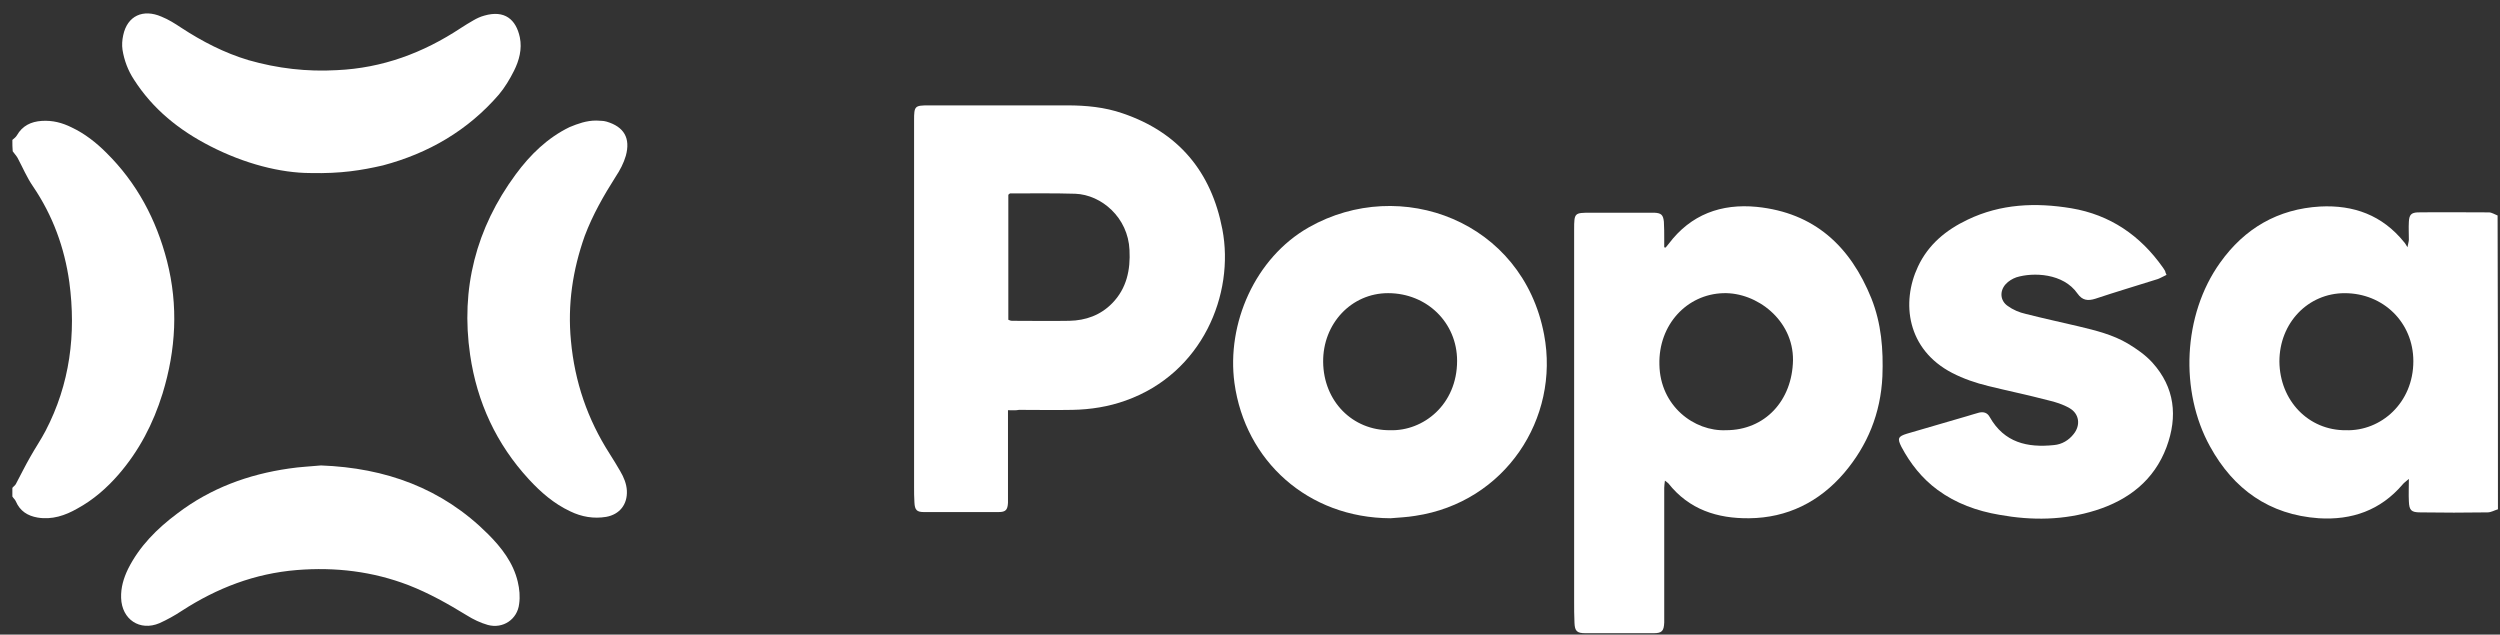
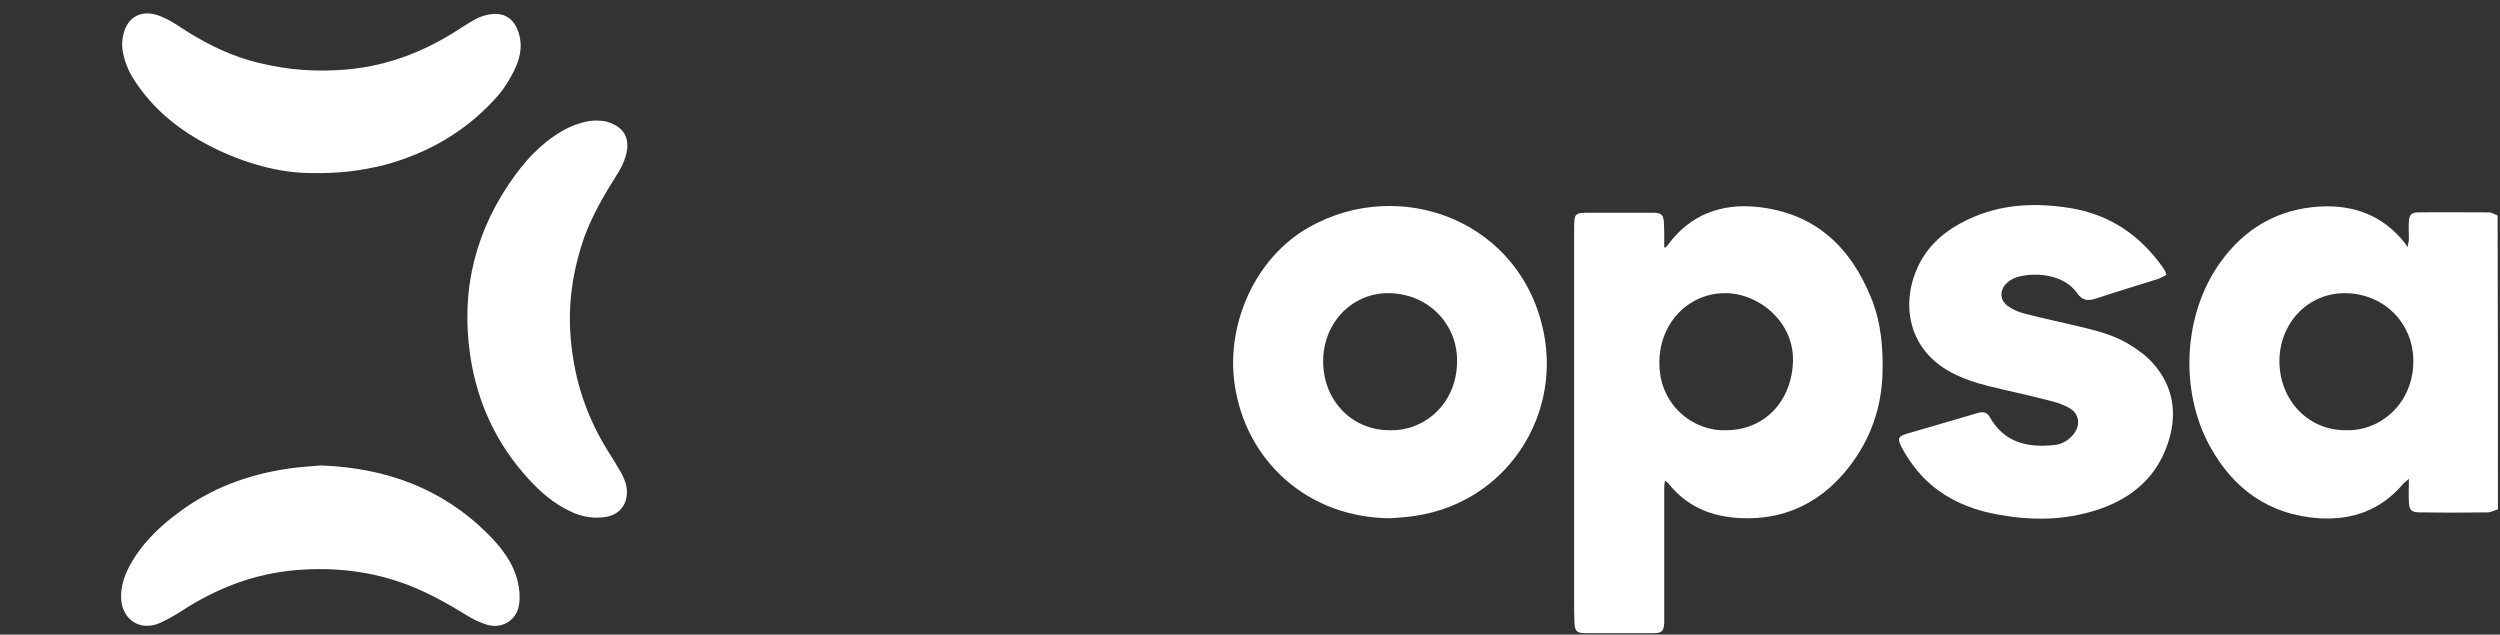
<svg xmlns="http://www.w3.org/2000/svg" width="130" height="33" viewBox="0 0 130 33" fill="none">
  <rect x="0" y="0" width="130" height="33" fill="#333333" stroke="none" />
  <path d="M129.893 26.482C129.713 26.536 129.534 26.644 129.354 26.644C128.187 26.662 127.02 26.662 125.854 26.644C125.387 26.644 125.279 26.536 125.261 26.069C125.243 25.71 125.261 25.351 125.261 24.903C125.1 25.046 125.01 25.1 124.938 25.19C123.789 26.536 122.299 27.057 120.576 26.949C118.009 26.77 116.142 25.441 114.921 23.215C113.341 20.361 113.503 16.376 115.442 13.665C116.716 11.87 118.458 10.865 120.648 10.739C122.389 10.649 123.879 11.188 125.01 12.588C125.064 12.642 125.1 12.714 125.189 12.857C125.225 12.642 125.261 12.552 125.261 12.462C125.261 12.157 125.243 11.834 125.261 11.529C125.279 11.17 125.387 11.062 125.71 11.044C126.949 11.026 128.187 11.044 129.426 11.044C129.569 11.044 129.731 11.152 129.875 11.206C129.893 16.304 129.893 21.384 129.893 26.482ZM121.994 22.372C123.807 22.425 125.494 20.953 125.494 18.781C125.494 16.771 123.933 15.245 121.922 15.245C120.019 15.245 118.529 16.789 118.529 18.799C118.547 20.828 120.037 22.389 121.994 22.372Z" fill="white" />
-   <path d="M0.643 7.275C0.733 7.203 0.823 7.131 0.877 7.041C1.164 6.539 1.613 6.323 2.169 6.287C2.726 6.251 3.228 6.377 3.731 6.628C4.413 6.951 5.005 7.418 5.526 7.939C7.124 9.519 8.129 11.421 8.685 13.575C9.278 15.891 9.152 18.189 8.452 20.469C7.967 22.031 7.231 23.449 6.154 24.687C5.544 25.387 4.844 25.998 4.018 26.447C3.39 26.806 2.708 27.039 1.954 26.913C1.433 26.824 1.038 26.572 0.823 26.07C0.787 25.98 0.697 25.908 0.643 25.818C0.643 25.675 0.643 25.513 0.643 25.369C0.697 25.298 0.787 25.244 0.823 25.172C1.074 24.705 1.307 24.221 1.577 23.754C1.828 23.305 2.133 22.856 2.367 22.408C3.641 19.966 3.964 17.363 3.605 14.671C3.354 12.875 2.744 11.206 1.72 9.698C1.397 9.231 1.182 8.711 0.913 8.208C0.841 8.082 0.733 7.975 0.661 7.867C0.643 7.687 0.643 7.472 0.643 7.275Z" fill="white" />
  <path d="M86.612 12.875C86.666 12.803 86.72 12.749 86.773 12.678C87.922 11.152 89.502 10.577 91.351 10.757C94.349 11.062 96.216 12.803 97.311 15.514C97.832 16.824 97.939 18.171 97.885 19.571C97.796 21.492 97.114 23.161 95.893 24.597C94.6 26.105 92.931 26.931 90.956 26.949C89.305 26.967 87.833 26.5 86.756 25.136C86.72 25.1 86.666 25.064 86.576 24.992C86.558 25.154 86.54 25.262 86.54 25.369C86.54 27.613 86.54 29.857 86.54 32.101C86.54 32.191 86.54 32.281 86.54 32.37C86.522 32.819 86.415 32.927 85.984 32.927C84.799 32.927 83.614 32.927 82.447 32.927C81.999 32.927 81.891 32.819 81.873 32.388C81.855 32.011 81.855 31.634 81.855 31.275C81.855 24.831 81.855 18.386 81.855 11.942C81.855 11.062 81.873 11.062 82.716 11.062C83.704 11.062 84.691 11.062 85.678 11.062C85.804 11.062 85.912 11.062 86.037 11.062C86.379 11.08 86.486 11.17 86.522 11.529C86.54 11.834 86.54 12.121 86.54 12.426C86.54 12.57 86.54 12.713 86.54 12.875C86.54 12.857 86.576 12.857 86.612 12.875ZM89.753 22.371C91.782 22.371 93.2 20.828 93.236 18.727C93.254 16.645 91.351 15.191 89.61 15.245C87.725 15.299 86.235 16.878 86.289 18.961C86.325 21.115 88.102 22.443 89.753 22.371Z" fill="white" />
-   <path d="M52.415 21.331C52.415 21.564 52.415 21.726 52.415 21.887C52.415 23.126 52.415 24.365 52.415 25.603C52.415 25.783 52.415 25.962 52.415 26.142C52.397 26.519 52.289 26.627 51.931 26.627C50.638 26.627 49.328 26.627 48.035 26.627C47.676 26.627 47.568 26.519 47.55 26.124C47.532 25.855 47.532 25.585 47.532 25.316C47.532 18.961 47.532 12.607 47.532 6.252C47.532 5.516 47.568 5.48 48.286 5.48C50.692 5.48 53.097 5.48 55.503 5.48C56.472 5.48 57.441 5.57 58.375 5.893C61.283 6.88 62.989 8.927 63.563 11.925C64.209 15.299 62.522 19.41 58.537 20.828C57.639 21.151 56.706 21.295 55.772 21.313C54.839 21.331 53.923 21.313 52.99 21.313C52.81 21.349 52.648 21.331 52.415 21.331ZM52.433 16.628C52.523 16.664 52.559 16.682 52.613 16.682C53.618 16.682 54.623 16.7 55.611 16.682C56.454 16.664 57.226 16.394 57.837 15.766C58.59 14.994 58.788 14.025 58.734 13.002C58.662 11.314 57.28 10.129 55.916 10.075C54.785 10.04 53.654 10.058 52.523 10.058C52.505 10.058 52.469 10.094 52.433 10.129C52.433 12.284 52.433 14.438 52.433 16.628Z" fill="white" />
  <path d="M72.305 26.949C68.014 26.931 64.747 23.969 64.191 19.912C63.778 16.842 65.25 13.413 68.068 11.816C72.825 9.123 79.18 11.493 80.293 17.399C81.119 21.761 78.265 26.123 73.597 26.823C73.166 26.895 72.736 26.913 72.305 26.949ZM72.287 22.371C74.01 22.425 75.769 21.043 75.769 18.763C75.769 16.77 74.19 15.244 72.179 15.244C70.276 15.244 68.786 16.824 68.804 18.817C68.822 20.863 70.33 22.389 72.287 22.371Z" fill="white" />
  <path d="M112.659 14.294C112.498 14.366 112.354 14.456 112.211 14.509C111.134 14.85 110.038 15.174 108.961 15.533C108.566 15.658 108.279 15.622 108.028 15.263C107.292 14.204 105.73 14.15 104.851 14.42C104.653 14.491 104.438 14.617 104.294 14.779C103.971 15.138 104.007 15.64 104.402 15.91C104.671 16.107 105.012 16.251 105.335 16.322C106.251 16.556 107.166 16.753 108.082 16.969C108.979 17.184 109.859 17.399 110.649 17.866C111.098 18.136 111.564 18.459 111.923 18.854C113.09 20.146 113.252 21.654 112.659 23.252C112.013 24.975 110.685 25.998 108.979 26.537C107.328 27.057 105.658 27.075 103.971 26.77C102.804 26.573 101.709 26.178 100.758 25.478C99.95 24.885 99.34 24.113 98.873 23.234C98.657 22.803 98.693 22.695 99.16 22.552C100.201 22.246 101.26 21.941 102.301 21.636C102.499 21.582 102.696 21.51 102.912 21.456C103.145 21.403 103.343 21.456 103.468 21.69C104.222 23.018 105.425 23.288 106.807 23.144C107.22 23.108 107.579 22.893 107.83 22.57C108.207 22.103 108.118 21.51 107.615 21.223C107.274 21.026 106.879 20.9 106.484 20.81C105.461 20.541 104.42 20.326 103.396 20.074C102.732 19.913 102.104 19.697 101.512 19.392C99.16 18.171 98.855 15.73 99.734 13.863C100.273 12.714 101.188 11.96 102.319 11.422C104.043 10.596 105.856 10.524 107.705 10.829C109.733 11.17 111.295 12.248 112.462 13.899C112.498 13.953 112.552 14.025 112.588 14.097C112.588 14.132 112.606 14.168 112.659 14.294Z" fill="white" />
  <path d="M16.692 24.203C20.049 24.328 22.993 25.387 25.38 27.775C26.081 28.475 26.691 29.265 26.924 30.252C27.014 30.629 27.05 31.024 26.996 31.401C26.906 32.209 26.152 32.712 25.363 32.496C24.985 32.388 24.608 32.209 24.267 31.994C23.298 31.401 22.311 30.845 21.252 30.432C19.385 29.714 17.446 29.48 15.435 29.642C13.245 29.821 11.289 30.575 9.458 31.76C9.081 32.011 8.686 32.227 8.291 32.406C7.268 32.837 6.334 32.209 6.298 31.096C6.28 30.557 6.424 30.073 6.657 29.588C7.25 28.403 8.165 27.488 9.224 26.698C10.948 25.387 12.904 24.669 15.023 24.364C15.597 24.274 16.171 24.256 16.692 24.203Z" fill="white" />
  <path d="M30.999 6.269C31.178 6.287 31.358 6.269 31.538 6.323C32.453 6.592 32.794 7.185 32.543 8.1C32.435 8.477 32.238 8.854 32.022 9.177C31.394 10.165 30.82 11.17 30.407 12.265C29.778 14.042 29.509 15.837 29.689 17.722C29.886 19.858 30.55 21.797 31.699 23.592C31.897 23.897 32.076 24.202 32.256 24.508C32.435 24.813 32.579 25.154 32.597 25.513C32.633 26.231 32.22 26.752 31.52 26.877C30.873 26.985 30.245 26.877 29.653 26.59C28.809 26.195 28.127 25.603 27.498 24.921C25.811 23.089 24.806 20.917 24.447 18.458C23.944 15.011 24.752 11.87 26.816 9.069C27.57 8.046 28.468 7.167 29.617 6.61C30.048 6.431 30.496 6.269 30.999 6.269Z" fill="white" />
  <path d="M16.153 8.998C14.591 8.998 12.707 8.513 10.929 7.598C9.314 6.772 7.949 5.677 6.962 4.133C6.657 3.666 6.459 3.146 6.37 2.589C6.334 2.338 6.352 2.087 6.406 1.835C6.621 0.812 7.447 0.453 8.398 0.866C8.757 1.01 9.098 1.225 9.421 1.44C10.517 2.158 11.665 2.751 12.922 3.128C14.43 3.559 15.956 3.738 17.517 3.648C19.887 3.541 22.005 2.751 23.962 1.458C24.177 1.315 24.393 1.189 24.608 1.063C24.788 0.956 24.985 0.866 25.183 0.812C26.242 0.507 26.834 1.01 27.032 1.943C27.157 2.553 26.996 3.146 26.727 3.684C26.511 4.115 26.242 4.564 25.937 4.923C24.321 6.79 22.275 7.975 19.905 8.603C18.81 8.854 17.733 9.034 16.153 8.998Z" fill="white" />
</svg>